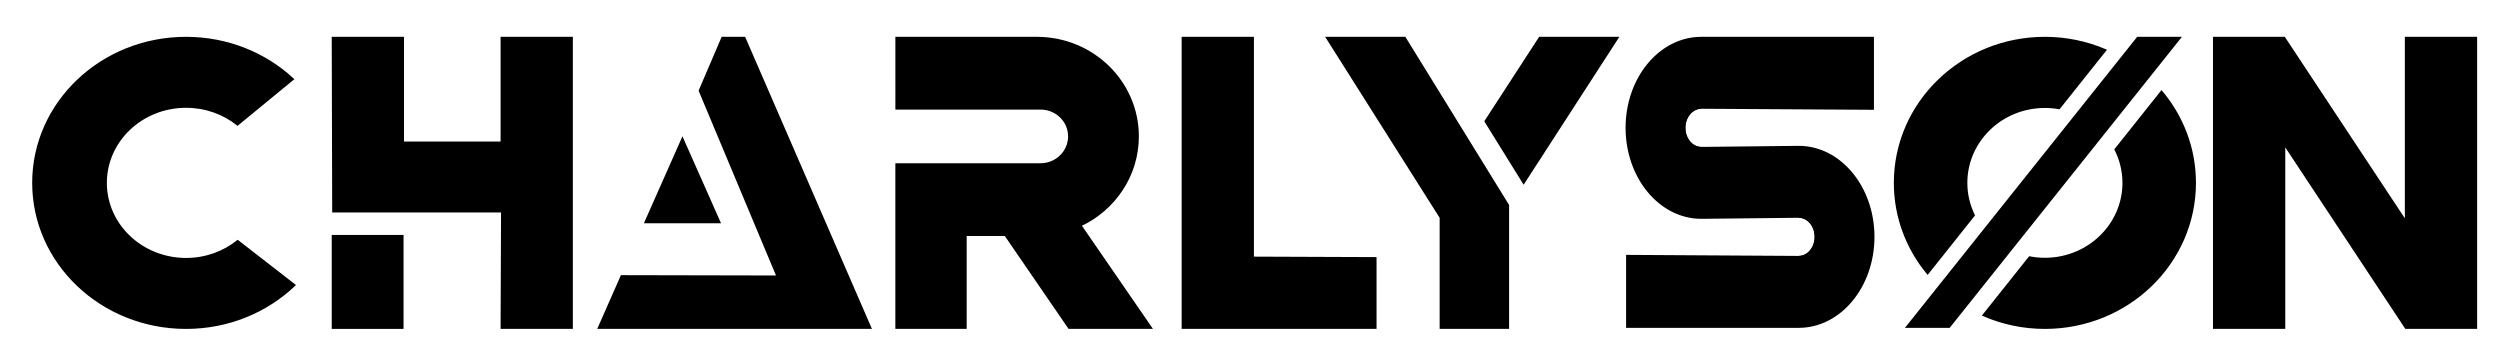
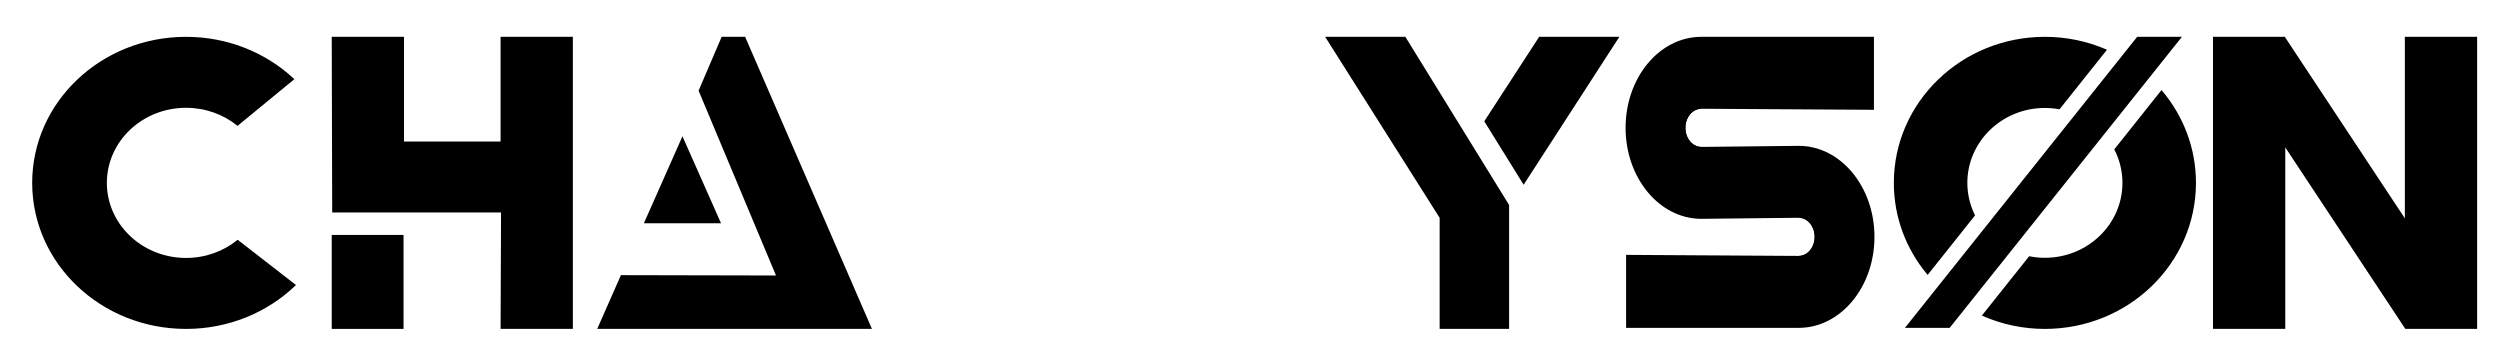
<svg xmlns="http://www.w3.org/2000/svg" xml:space="preserve" style="enable-background:new 0 0 1250.48 178.21;" viewBox="0 0 1250.48 178.21" y="0px" x="0px" id="Capa_2" version="1.1">
  <style type="text/css">
	.st0{stroke:#000000;stroke-miterlimit:10;}
	.st1{fill:none;stroke:#000000;stroke-miterlimit:10;}
</style>
  <g>
    <path d="M93.06,129.52c-22.15,0-40.11-17.04-40.11-38.05c0-21.02,17.96-38.05,40.11-38.05   c9.81,0,18.79,3.35,25.76,8.89l27.66-22.73c-13.78-12.78-32.63-20.66-53.42-20.66c-42.23,0-76.46,32.48-76.46,72.55   s34.23,72.55,76.46,72.55c21.2,0,40.38-8.19,54.23-21.41l-28.39-22.04C111.91,126.15,102.9,129.52,93.06,129.52z" class="st0" />
    <path d="M118.82,62.31" class="st0" />
  </g>
  <polygon points="166.43,18.92 201.58,18.92 201.58,71.3 250.89,71.3 250.89,18.92 286.04,18.92 286.04,164.01   250.89,164.01 251.12,105.76 166.66,105.76" class="st0" />
  <rect height="46" width="34.92" class="st0" y="118.01" x="166.43" />
  <polygon points="361.3,18.92 372.38,18.92 435.37,164.01 299.49,164.01 310.9,138.13 388.9,138.3 349.97,45.35" class="st0" />
  <polygon points="322.84,111.17 359.88,111.17 341.36,69.41" class="st0" />
-   <path d="M540.43,112.73l35.32,51.28h-41l-31.9-46.48h-19.82v46.48h-34.68V82.15h72.14c2.2,0,4.29-0.49,6.15-1.36  c4.79-2.24,8.11-7.02,8.11-12.56c0-7.69-6.38-13.92-14.25-13.92h-72.14V18.92h70.3c27.88,0,50.49,22.08,50.49,49.31  C569.14,87.85,557.41,104.79,540.43,112.73" class="st0" />
-   <polygon points="688.04,129.1 688.04,164.01 591.55,164.01 591.55,18.92 626.7,18.92 626.7,128.86" class="st0" />
  <polygon points="663.74,18.92 702.67,18.92 754.34,102.68 754.34,164.01 720.6,164.01 720.6,108.81" class="st0" />
  <polygon points="770.14,18.92 809.07,18.92 762.12,91.47 743.01,60.68" class="st0" />
-   <path d="M850.98,53.91" class="st1" />
  <path d="M850.98,53.91c-4.67,0-8.46,4.49-8.46,10.04c0,5.54,3.79,10.04,8.46,10.04" class="st1" />
  <g>
    <path d="M899.71,128.5c4.67,0,8.46-4.49,8.46-10.04c0-5.54-3.79-10.04-8.46-10.04" class="st1" />
    <path d="M850.98,73.98c-4.67,0-8.46-4.49-8.46-10.04c0-5.54,3.79-10.04,8.46-10.04l85.85,0.52v-35.5h-85.85   c-20.65,0-37.38,20.16-37.38,45.02s16.74,45.02,37.38,45.02l48.73-0.53c4.67,0,8.46,4.49,8.46,10.04c0,5.54-3.79,10.04-8.46,10.04   l-85.85-0.52v35.5h85.85c20.65,0,37.38-20.16,37.38-45.02s-16.74-45.02-37.38-45.02L850.98,73.98z" class="st0" />
  </g>
-   <path d="M863.75,164.01" class="st1" />
  <polygon points="1203.39,18.92 1203.39,110.87 1142.57,18.92 1107.42,18.92 1107.42,164.01 1142.57,164.01   1142.57,72.07 1203.39,164.01 1238.54,164.01 1238.54,18.92" class="st0" />
  <polygon points="953.87,163.49 1069.24,18.92 1090.34,18.92 974.97,163.49" class="st0" />
  <path d="M1081.18,45.83l-23.05,28.94c2.56,5.04,4,10.7,4,16.7c0,20.97-17.59,37.97-39.29,37.97  c-2.62,0-5.19-0.25-7.67-0.73l-23.06,28.95c9.38,4.07,19.77,6.36,30.72,6.36c41.46,0,75.07-32.48,75.07-72.55  C1097.91,74.17,1091.63,58.3,1081.18,45.83z" class="st0" />
  <path d="M987.31,107.67c-2.4-4.91-3.76-10.4-3.76-16.2c0-20.97,17.59-37.97,39.29-37.97c2.43,0,4.8,0.22,7.11,0.63  l23.14-29.05c-9.25-3.95-19.47-6.16-30.24-6.16c-41.46,0-75.07,32.48-75.07,72.55c0,17.12,6.14,32.85,16.4,45.25L987.31,107.67z" class="st0" />
</svg>